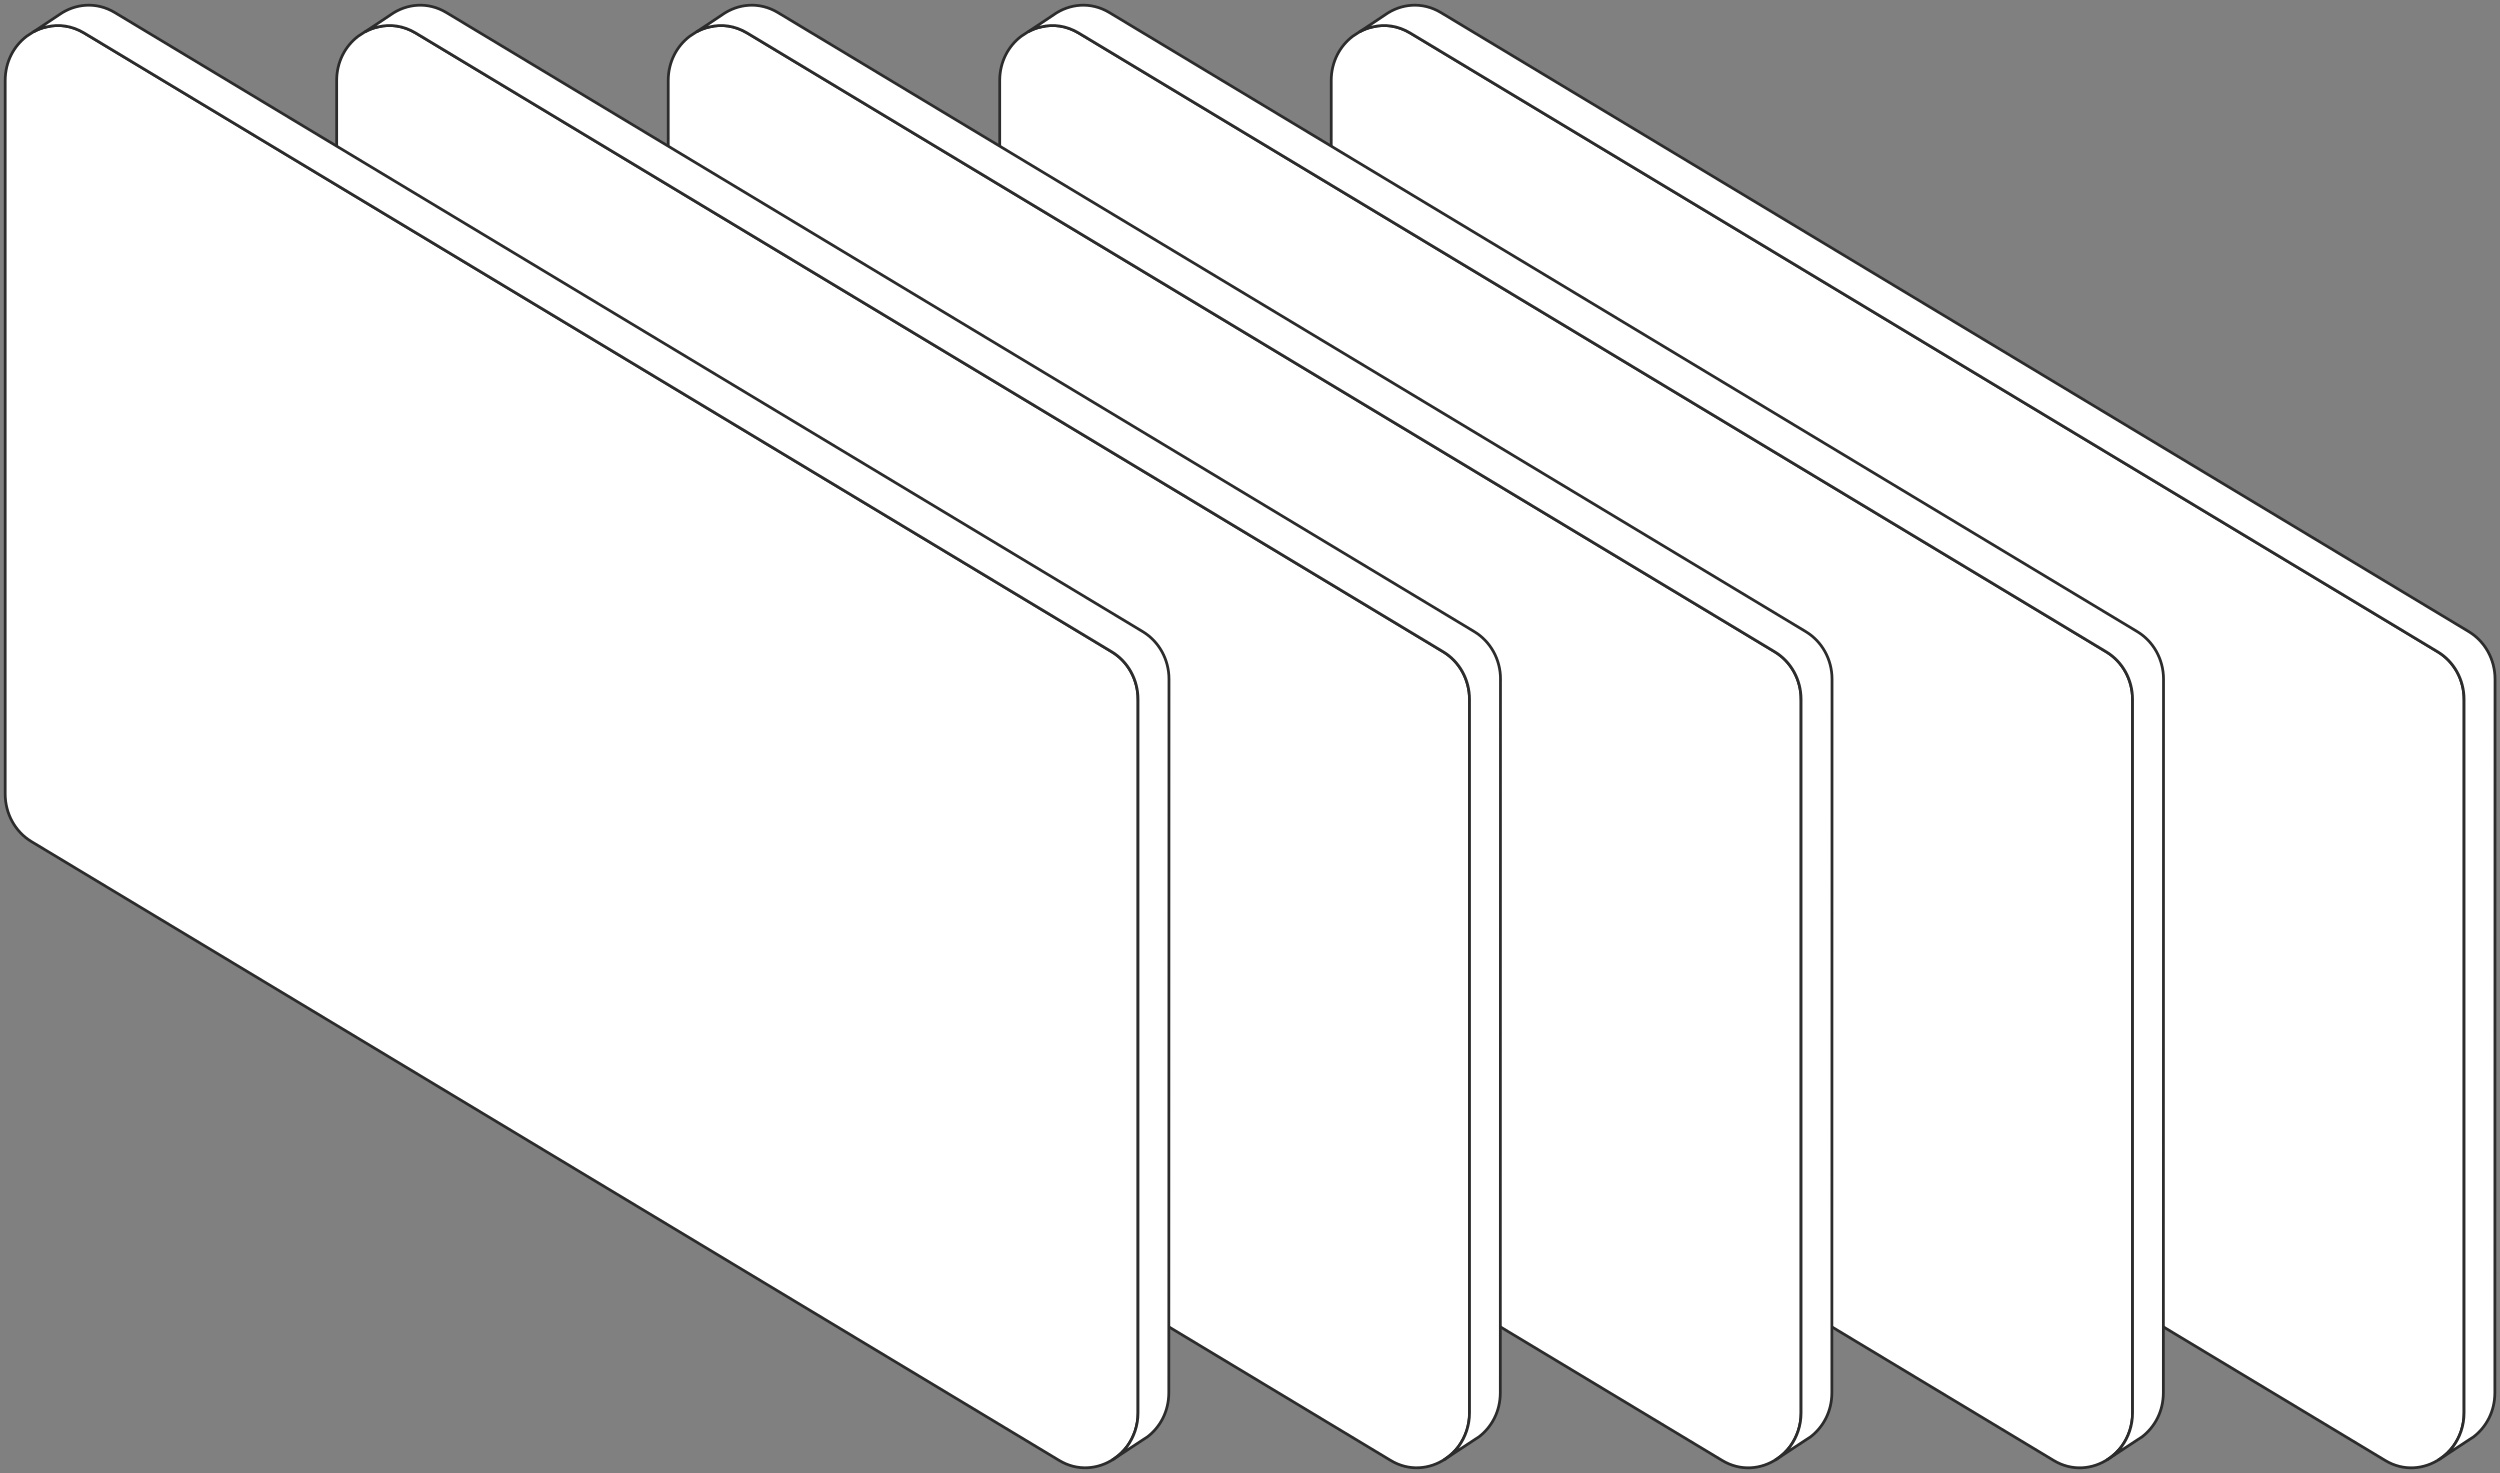
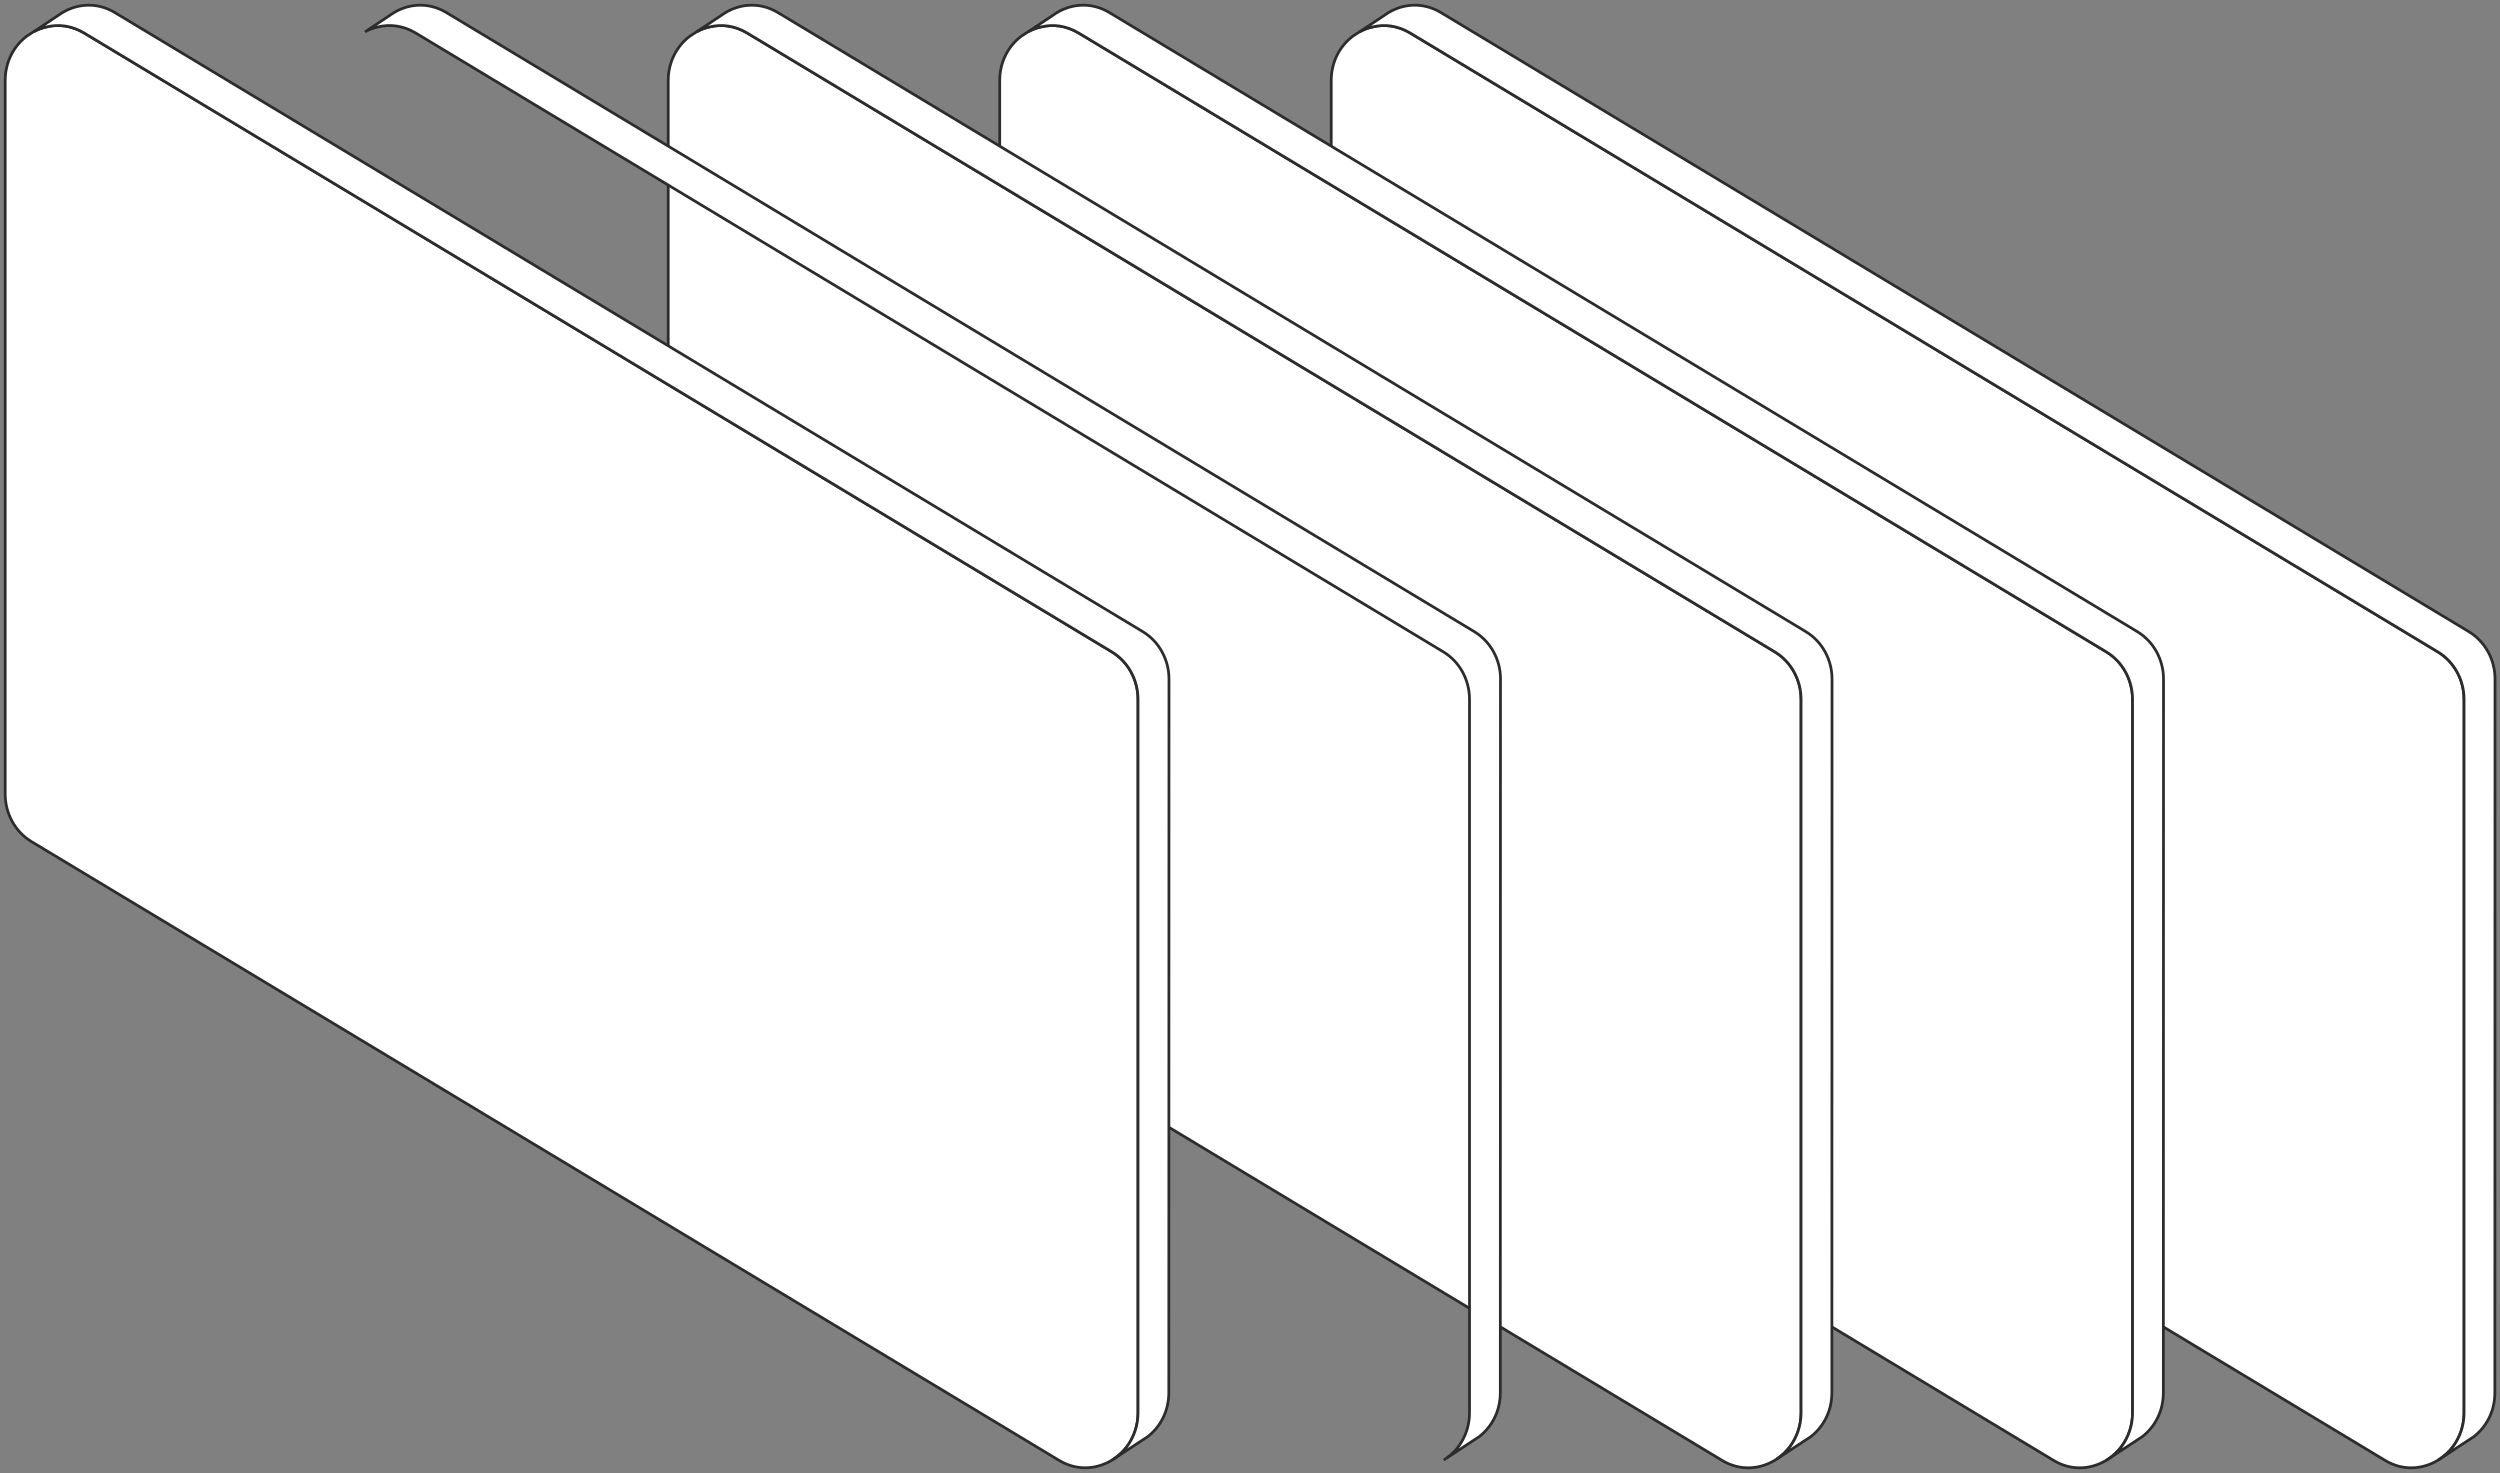
<svg xmlns="http://www.w3.org/2000/svg" width="482" height="284" viewBox="0 0 482 284" fill="none">
  <rect x="0" y="0" width="482" height="284" fill="#808080" stroke="none" />
  <path d="M475.07 134.827V272.4C475.07 274.889 474.267 277.103 472.97 278.87C472.255 279.832 471.388 280.637 470.442 281.267C467.428 283.3 463.404 283.723 459.85 281.566L261.71 162.259C258.585 160.376 256.66 156.867 256.66 153.093V15.52C256.66 11.895 258.354 8.843 260.819 6.984L262.107 6.147C262.91 5.699 263.769 5.367 264.66 5.184C266.958 4.612 269.511 4.944 271.864 6.354L469.98 125.661C473.137 127.544 475.062 131.053 475.062 134.827H475.07Z" fill="white" stroke="#2D2C2C" stroke-width="0.535" stroke-miterlimit="10" />
  <path d="M470.441 281.266L470.1 281.505" stroke="#2D2C2C" stroke-width="0.535" stroke-miterlimit="10" />
  <path d="M481.042 130.938L481.01 268.511C481.01 272.136 479.348 275.155 476.875 277.046L476.215 277.469L470.442 281.269C471.388 280.638 472.247 279.834 472.97 278.871C474.259 277.104 475.07 274.89 475.07 272.401V134.828C475.07 131.054 473.145 127.554 469.988 125.662L271.872 6.355C269.519 4.945 266.966 4.622 264.668 5.186C263.777 5.368 262.918 5.692 262.115 6.148L267.053 2.855C270.099 0.698 274.202 0.25 277.82 2.432L475.96 121.764C479.093 123.647 481.042 127.122 481.042 130.93V130.938Z" fill="white" stroke="#2D2C2C" stroke-width="0.535" stroke-miterlimit="10" />
  <path d="M411.154 134.827V272.4C411.154 274.889 410.351 277.103 409.054 278.87C408.339 279.832 407.472 280.637 406.526 281.267C403.512 283.3 399.488 283.723 395.934 281.566L197.794 162.259C194.669 160.376 192.744 156.867 192.744 153.093V15.52C192.744 11.895 194.438 8.843 196.903 6.984L198.191 6.147C198.994 5.699 199.853 5.367 200.744 5.184C203.042 4.612 205.595 4.944 207.948 6.354L406.064 125.661C409.221 127.544 411.146 131.053 411.146 134.827H411.154Z" fill="white" stroke="#2D2C2C" stroke-width="0.535" stroke-miterlimit="10" />
  <path d="M406.525 281.266L406.184 281.505" stroke="#2D2C2C" stroke-width="0.535" stroke-miterlimit="10" />
  <path d="M417.126 130.938L417.094 268.511C417.094 272.136 415.432 275.155 412.959 277.046L412.299 277.469L406.526 281.269C407.472 280.638 408.331 279.834 409.054 278.871C410.343 277.104 411.154 274.89 411.154 272.401V134.828C411.154 131.054 409.229 127.554 406.072 125.662L207.956 6.355C205.603 4.945 203.05 4.622 200.752 5.186C199.861 5.368 199.002 5.692 198.199 6.148L203.137 2.855C206.183 0.698 210.286 0.25 213.904 2.432L412.044 121.764C415.177 123.647 417.126 127.122 417.126 130.93V130.938Z" fill="white" stroke="#2D2C2C" stroke-width="0.535" stroke-miterlimit="10" />
  <path d="M347.244 134.827V272.4C347.244 274.889 346.44 277.103 345.144 278.87C344.429 279.832 343.562 280.637 342.616 281.267C339.602 283.3 335.578 283.723 332.023 281.566L133.883 162.259C130.758 160.376 128.834 156.867 128.834 153.093V15.52C128.834 11.895 130.528 8.843 132.993 6.984L134.281 6.147C135.084 5.699 135.943 5.367 136.834 5.184C139.132 4.612 141.684 4.944 144.038 6.354L342.154 125.661C345.311 127.544 347.236 131.053 347.236 134.827H347.244Z" fill="white" stroke="#2D2C2C" stroke-width="0.535" stroke-miterlimit="10" />
-   <path d="M342.615 281.266L342.273 281.505" stroke="#2D2C2C" stroke-width="0.535" stroke-miterlimit="10" />
  <path d="M353.216 130.938L353.184 268.511C353.184 272.136 351.522 275.155 349.049 277.046L348.389 277.469L342.616 281.269C343.562 280.638 344.421 279.834 345.144 278.871C346.432 277.104 347.244 274.89 347.244 272.401V134.828C347.244 131.054 345.319 127.554 342.162 125.662L144.046 6.355C141.692 4.945 139.14 4.622 136.842 5.186C135.951 5.368 135.092 5.692 134.289 6.148L139.227 2.855C142.273 0.698 146.376 0.25 149.994 2.432L348.134 121.764C351.267 123.647 353.216 127.122 353.216 130.93V130.938Z" fill="white" stroke="#2D2C2C" stroke-width="0.535" stroke-miterlimit="10" />
-   <path d="M283.32 134.819V272.392C283.32 274.881 282.517 277.095 281.22 278.862C280.505 279.825 279.638 280.629 278.692 281.26C275.678 283.292 271.654 283.715 268.1 281.558L69.96 162.251C66.835 160.368 64.91 156.859 64.91 153.085V15.512C64.91 11.887 66.604 8.835 69.069 6.977L70.357 6.139C71.16 5.691 72.019 5.359 72.91 5.177C75.208 4.604 77.761 4.936 80.114 6.346L278.23 125.653C281.387 127.536 283.312 131.045 283.312 134.819H283.32Z" fill="white" stroke="#2D2C2C" stroke-width="0.535" stroke-miterlimit="10" />
  <path d="M278.699 281.258L278.357 281.497" stroke="#2D2C2C" stroke-width="0.535" stroke-miterlimit="10" />
  <path d="M289.292 130.93L289.26 268.503C289.26 272.127 287.598 275.147 285.125 277.038L284.465 277.461L278.692 281.26C279.638 280.63 280.497 279.825 281.22 278.863C282.509 277.096 283.32 274.881 283.32 272.393V134.82C283.32 131.046 281.395 127.545 278.238 125.654L80.13 6.355C77.776 4.945 75.224 4.622 72.926 5.186C72.035 5.368 71.176 5.692 70.373 6.148L75.311 2.855C78.357 0.698 82.46 0.25 86.078 2.432L284.218 121.764C287.351 123.647 289.3 127.122 289.3 130.93H289.292Z" fill="white" stroke="#2D2C2C" stroke-width="0.535" stroke-miterlimit="10" />
  <path d="M219.41 134.819V272.392C219.41 274.881 218.606 277.095 217.31 278.862C216.595 279.825 215.728 280.629 214.782 281.26C211.768 283.292 207.744 283.715 204.189 281.558L6.05 162.251C2.924 160.368 1 156.859 1 153.085V15.512C1 11.887 2.694 8.835 5.159 6.977L6.447 6.139C7.25 5.691 8.109 5.359 9 5.177C11.298 4.604 13.85 4.936 16.204 6.346L214.32 125.653C217.477 127.536 219.402 131.045 219.402 134.819H219.41Z" fill="white" stroke="#2D2C2C" stroke-width="0.535" stroke-miterlimit="10" />
  <path d="M214.789 281.258L214.439 281.497" stroke="#2D2C2C" stroke-width="0.535" stroke-miterlimit="10" />
  <path d="M225.38 130.93L225.348 268.503C225.348 272.127 223.686 275.147 221.213 277.038L220.553 277.461L214.78 281.26C215.726 280.63 216.585 279.825 217.308 278.863C218.597 277.096 219.408 274.881 219.408 272.393V134.82C219.408 131.046 217.483 127.545 214.326 125.654L16.21 6.355C13.856 4.945 11.304 4.622 9.006 5.186C8.115 5.368 7.256 5.692 6.453 6.148L11.391 2.855C14.437 0.698 18.54 0.25 22.158 2.432L220.298 121.764C223.431 123.647 225.38 127.122 225.38 130.93Z" fill="white" stroke="#2D2C2C" stroke-width="0.535" stroke-miterlimit="10" />
</svg>